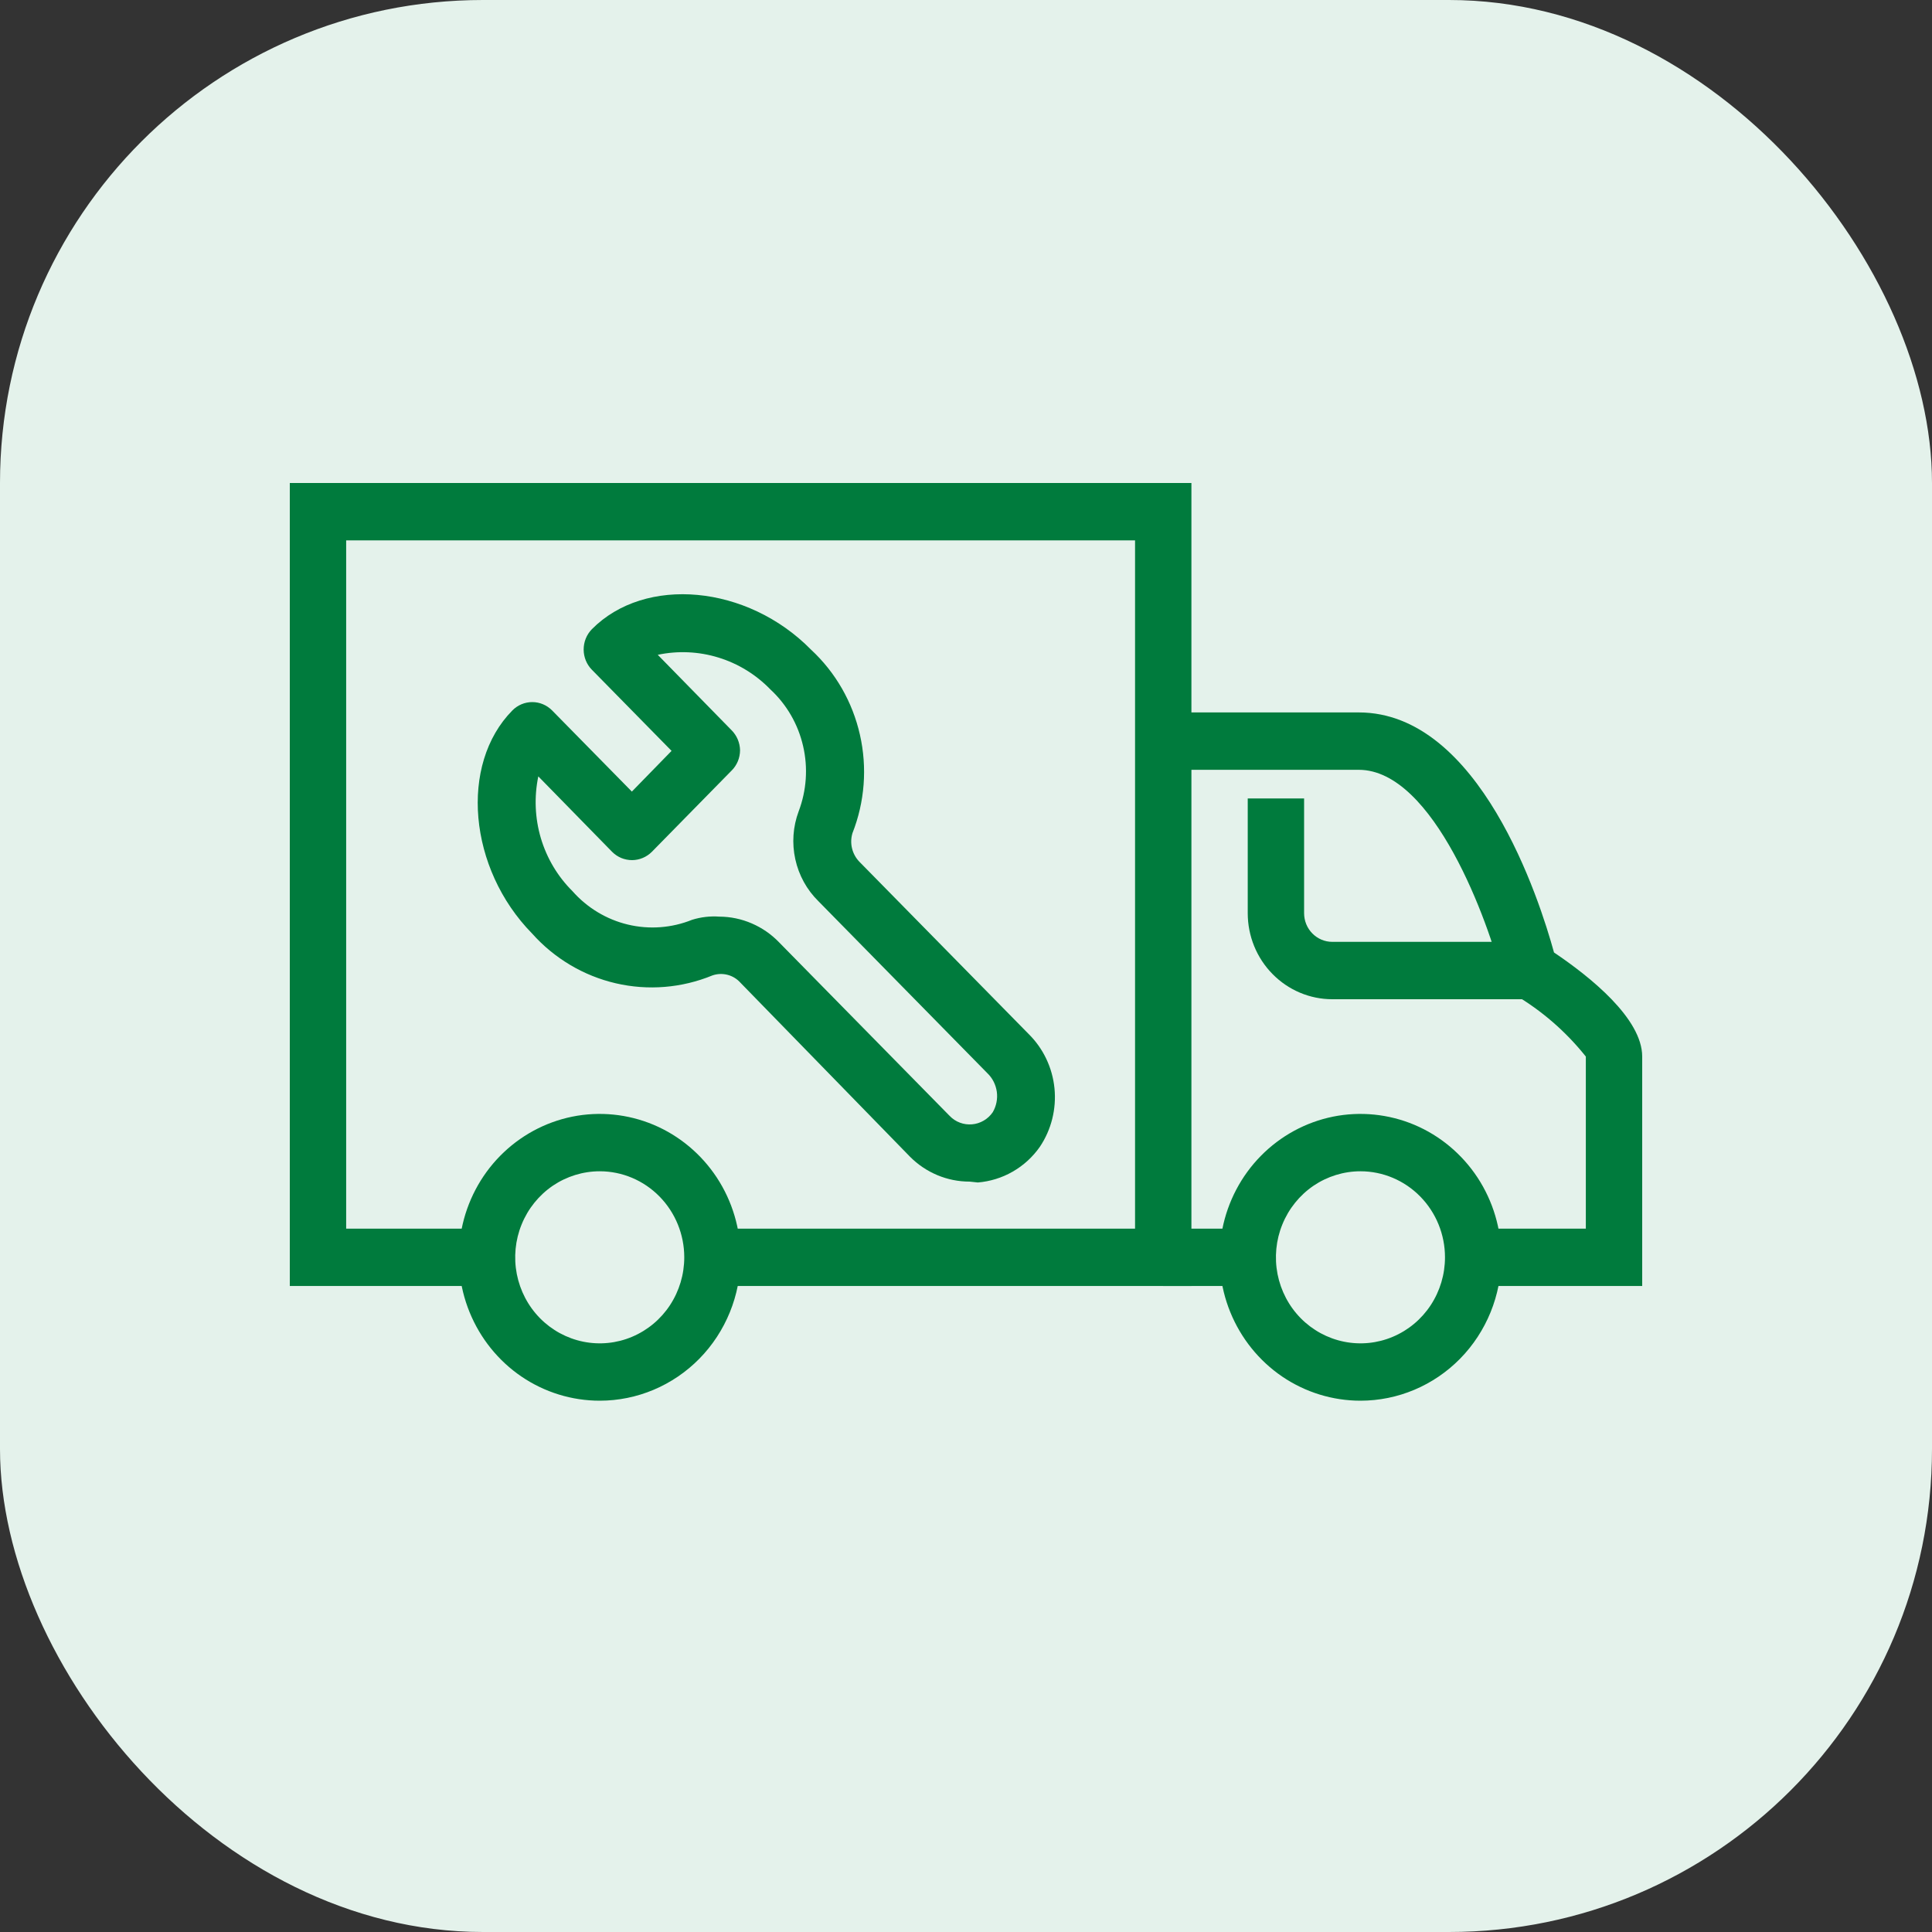
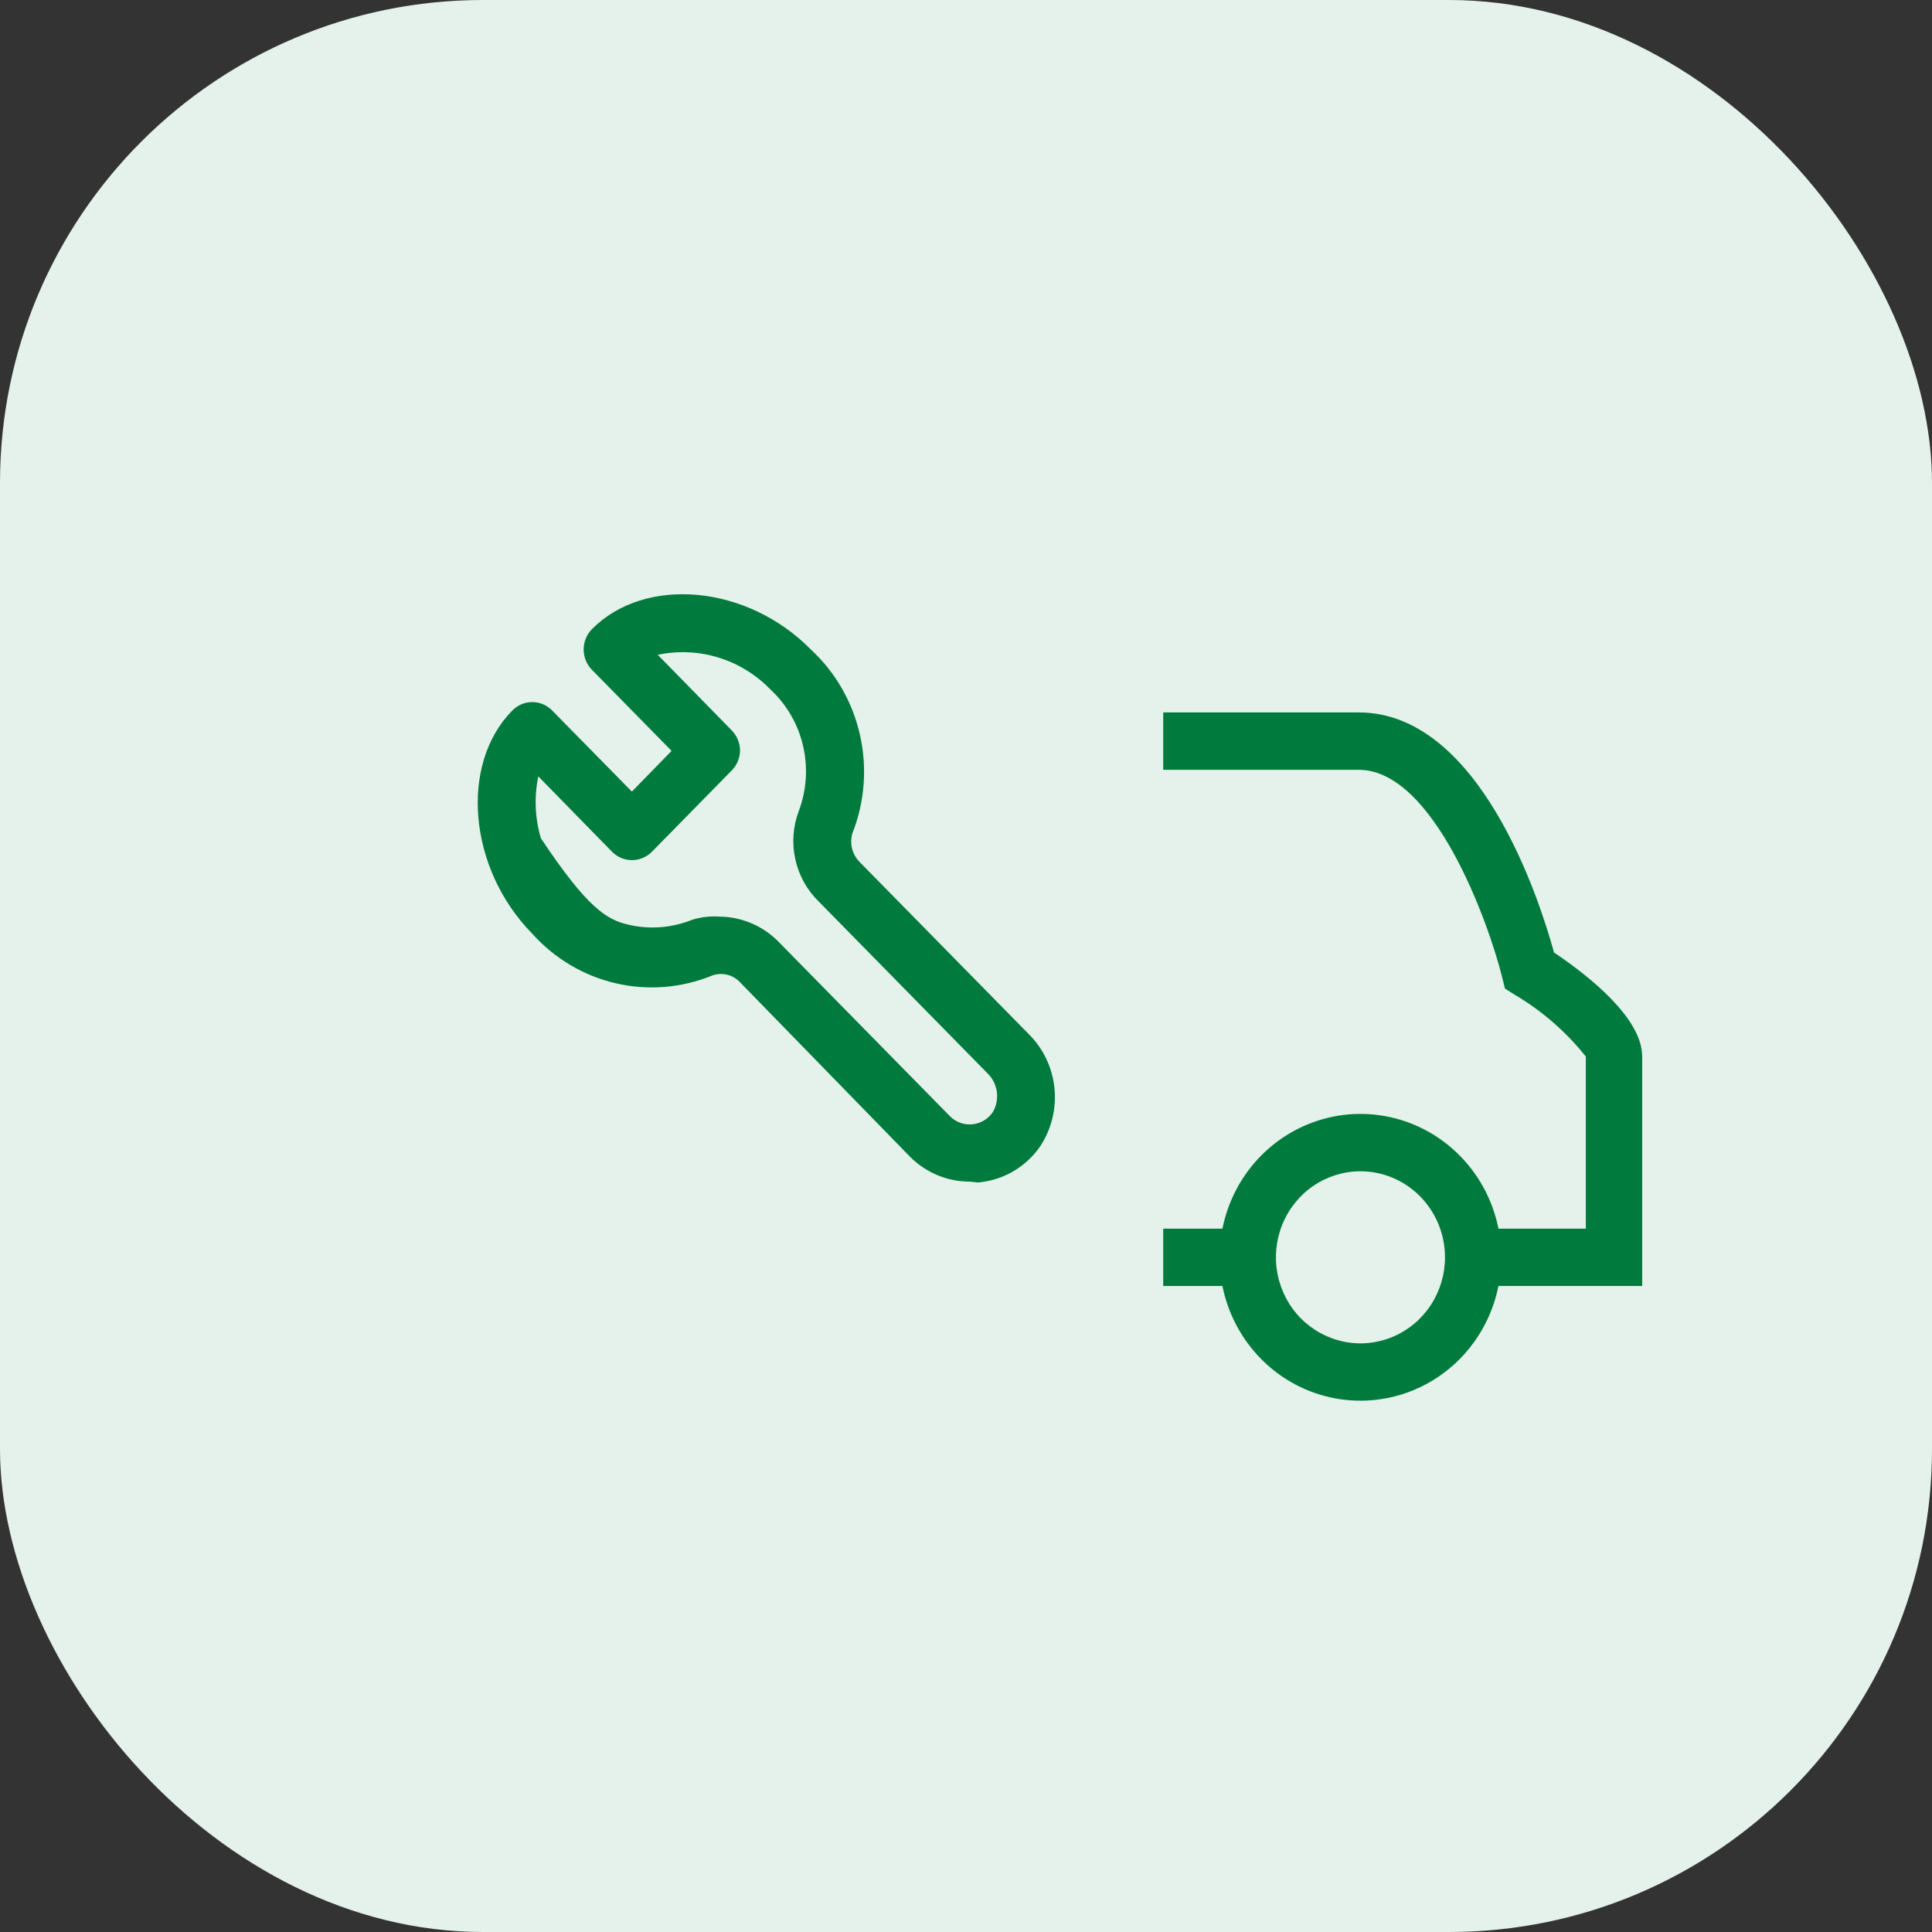
<svg xmlns="http://www.w3.org/2000/svg" width="40" height="40" viewBox="0 0 40 40" fill="none">
  <rect x="0" y="0" width="40" height="40" fill="#333333" stroke="none" />
  <rect width="40" height="40" rx="10" fill="#E4F2EB" />
  <g clip-path="url(#clip0_506_28091)">
    <path d="M34 26.625H30.5V25.438H32.833V21.875C32.422 21.36 31.922 20.925 31.357 20.593L31.159 20.468L31.101 20.236C30.826 19.12 29.689 15.938 28.131 15.938H24.083V14.75H28.131C30.634 14.75 31.876 18.633 32.174 19.72C32.932 20.23 34 21.091 34 21.875V26.625Z" fill="#007B3D" />
-     <path d="M24.667 26.625H14.75V25.438H23.5V11.188H7.167V25.438H10.083V26.625H6V10H24.667V26.625Z" fill="#007B3D" />
    <path d="M28.167 29C27.59 29 27.026 28.826 26.546 28.5C26.067 28.174 25.693 27.71 25.472 27.167C25.251 26.625 25.194 26.028 25.306 25.452C25.419 24.876 25.696 24.347 26.104 23.932C26.512 23.517 27.032 23.234 27.598 23.119C28.163 23.005 28.75 23.064 29.283 23.288C29.816 23.513 30.271 23.894 30.592 24.382C30.912 24.87 31.083 25.444 31.083 26.031C31.083 26.819 30.776 27.574 30.229 28.131C29.682 28.687 28.94 29 28.167 29ZM28.167 24.25C27.821 24.25 27.482 24.355 27.194 24.55C26.907 24.746 26.682 25.024 26.55 25.35C26.417 25.675 26.383 26.033 26.45 26.379C26.518 26.724 26.684 27.042 26.929 27.291C27.174 27.54 27.486 27.709 27.825 27.778C28.165 27.847 28.517 27.812 28.836 27.677C29.156 27.542 29.43 27.314 29.622 27.021C29.814 26.728 29.917 26.384 29.917 26.031C29.917 25.559 29.732 25.106 29.404 24.772C29.076 24.438 28.631 24.25 28.167 24.25Z" fill="#007B3D" />
-     <path d="M12.417 29C11.84 29 11.276 28.826 10.796 28.5C10.317 28.174 9.943 27.71 9.722 27.167C9.501 26.625 9.444 26.028 9.556 25.452C9.669 24.876 9.946 24.347 10.354 23.932C10.762 23.517 11.282 23.234 11.848 23.119C12.413 23.005 13 23.064 13.533 23.288C14.066 23.513 14.521 23.894 14.842 24.382C15.162 24.87 15.333 25.444 15.333 26.031C15.333 26.819 15.026 27.574 14.479 28.131C13.932 28.687 13.19 29 12.417 29ZM12.417 24.25C12.071 24.25 11.732 24.355 11.444 24.55C11.157 24.746 10.932 25.024 10.8 25.35C10.667 25.675 10.633 26.033 10.7 26.379C10.768 26.724 10.934 27.042 11.179 27.291C11.424 27.54 11.736 27.709 12.075 27.778C12.415 27.847 12.767 27.812 13.086 27.677C13.406 27.542 13.68 27.314 13.872 27.021C14.064 26.728 14.167 26.384 14.167 26.031C14.167 25.559 13.982 25.106 13.654 24.772C13.326 24.438 12.881 24.25 12.417 24.25Z" fill="#007B3D" />
    <path d="M25.833 25.438H24.083V26.625H25.833V25.438Z" fill="#007B3D" />
-     <path d="M31.666 20.688H27.583C27.119 20.688 26.674 20.5 26.346 20.166C26.017 19.832 25.833 19.379 25.833 18.906V16.531H27V18.906C27 19.064 27.061 19.215 27.171 19.326C27.28 19.437 27.428 19.5 27.583 19.5H31.666V20.688Z" fill="#007B3D" />
-     <path d="M20.076 24.464C19.613 24.465 19.168 24.279 18.839 23.947L15.333 20.349C15.261 20.268 15.168 20.21 15.064 20.183C14.961 20.156 14.851 20.16 14.75 20.195C14.115 20.456 13.417 20.513 12.749 20.358C12.082 20.203 11.477 19.844 11.017 19.328C9.698 17.986 9.506 15.825 10.608 14.709C10.717 14.598 10.865 14.536 11.02 14.536C11.174 14.536 11.321 14.598 11.431 14.709L13.082 16.389L13.904 15.546L12.253 13.865C12.145 13.755 12.085 13.606 12.084 13.45C12.084 13.372 12.098 13.294 12.127 13.222C12.156 13.149 12.199 13.084 12.253 13.028C13.356 11.912 15.473 12.108 16.791 13.45C17.298 13.919 17.651 14.534 17.804 15.213C17.958 15.892 17.904 16.603 17.649 17.25C17.618 17.353 17.615 17.463 17.641 17.567C17.667 17.672 17.72 17.767 17.795 17.844L21.295 21.406C21.599 21.705 21.789 22.104 21.832 22.532C21.874 22.96 21.767 23.39 21.528 23.745C21.38 23.956 21.188 24.131 20.966 24.258C20.745 24.385 20.498 24.461 20.245 24.482L20.076 24.464ZM14.896 18.978C15.126 18.979 15.354 19.027 15.566 19.119C15.779 19.211 15.971 19.344 16.132 19.512L19.662 23.104C19.722 23.166 19.794 23.214 19.875 23.244C19.955 23.274 20.04 23.285 20.125 23.278C20.211 23.271 20.293 23.244 20.367 23.201C20.441 23.158 20.505 23.098 20.554 23.027C20.628 22.9 20.658 22.75 20.638 22.604C20.617 22.457 20.549 22.321 20.443 22.22L16.943 18.657C16.704 18.422 16.538 18.12 16.466 17.79C16.393 17.46 16.417 17.115 16.535 16.799C16.699 16.367 16.732 15.895 16.627 15.445C16.523 14.994 16.288 14.587 15.951 14.275C15.652 13.966 15.282 13.739 14.875 13.614C14.467 13.488 14.035 13.469 13.618 13.557L15.146 15.118C15.256 15.228 15.319 15.377 15.322 15.534C15.321 15.612 15.306 15.69 15.276 15.762C15.245 15.835 15.202 15.9 15.146 15.955L13.496 17.636C13.387 17.745 13.24 17.807 13.087 17.808C13.011 17.808 12.934 17.793 12.863 17.764C12.792 17.734 12.728 17.691 12.673 17.636L11.145 16.074C11.057 16.498 11.075 16.939 11.198 17.354C11.322 17.769 11.546 18.146 11.851 18.449C12.155 18.794 12.556 19.036 12.999 19.142C13.442 19.248 13.906 19.214 14.33 19.043C14.513 18.986 14.705 18.964 14.896 18.978Z" fill="#007B3D" />
+     <path d="M20.076 24.464C19.613 24.465 19.168 24.279 18.839 23.947L15.333 20.349C15.261 20.268 15.168 20.21 15.064 20.183C14.961 20.156 14.851 20.16 14.75 20.195C14.115 20.456 13.417 20.513 12.749 20.358C12.082 20.203 11.477 19.844 11.017 19.328C9.698 17.986 9.506 15.825 10.608 14.709C10.717 14.598 10.865 14.536 11.02 14.536C11.174 14.536 11.321 14.598 11.431 14.709L13.082 16.389L13.904 15.546L12.253 13.865C12.145 13.755 12.085 13.606 12.084 13.45C12.084 13.372 12.098 13.294 12.127 13.222C12.156 13.149 12.199 13.084 12.253 13.028C13.356 11.912 15.473 12.108 16.791 13.45C17.298 13.919 17.651 14.534 17.804 15.213C17.958 15.892 17.904 16.603 17.649 17.25C17.618 17.353 17.615 17.463 17.641 17.567C17.667 17.672 17.72 17.767 17.795 17.844L21.295 21.406C21.599 21.705 21.789 22.104 21.832 22.532C21.874 22.96 21.767 23.39 21.528 23.745C21.38 23.956 21.188 24.131 20.966 24.258C20.745 24.385 20.498 24.461 20.245 24.482L20.076 24.464ZM14.896 18.978C15.126 18.979 15.354 19.027 15.566 19.119C15.779 19.211 15.971 19.344 16.132 19.512L19.662 23.104C19.722 23.166 19.794 23.214 19.875 23.244C19.955 23.274 20.04 23.285 20.125 23.278C20.211 23.271 20.293 23.244 20.367 23.201C20.441 23.158 20.505 23.098 20.554 23.027C20.628 22.9 20.658 22.75 20.638 22.604C20.617 22.457 20.549 22.321 20.443 22.22L16.943 18.657C16.704 18.422 16.538 18.12 16.466 17.79C16.393 17.46 16.417 17.115 16.535 16.799C16.699 16.367 16.732 15.895 16.627 15.445C16.523 14.994 16.288 14.587 15.951 14.275C15.652 13.966 15.282 13.739 14.875 13.614C14.467 13.488 14.035 13.469 13.618 13.557L15.146 15.118C15.256 15.228 15.319 15.377 15.322 15.534C15.321 15.612 15.306 15.69 15.276 15.762C15.245 15.835 15.202 15.9 15.146 15.955L13.496 17.636C13.387 17.745 13.24 17.807 13.087 17.808C13.011 17.808 12.934 17.793 12.863 17.764C12.792 17.734 12.728 17.691 12.673 17.636L11.145 16.074C11.057 16.498 11.075 16.939 11.198 17.354C12.155 18.794 12.556 19.036 12.999 19.142C13.442 19.248 13.906 19.214 14.33 19.043C14.513 18.986 14.705 18.964 14.896 18.978Z" fill="#007B3D" />
  </g>
  <defs>
    <clipPath id="clip0_506_28091">
      <rect width="28" height="19" fill="white" transform="translate(6 10)" />
    </clipPath>
  </defs>
</svg>